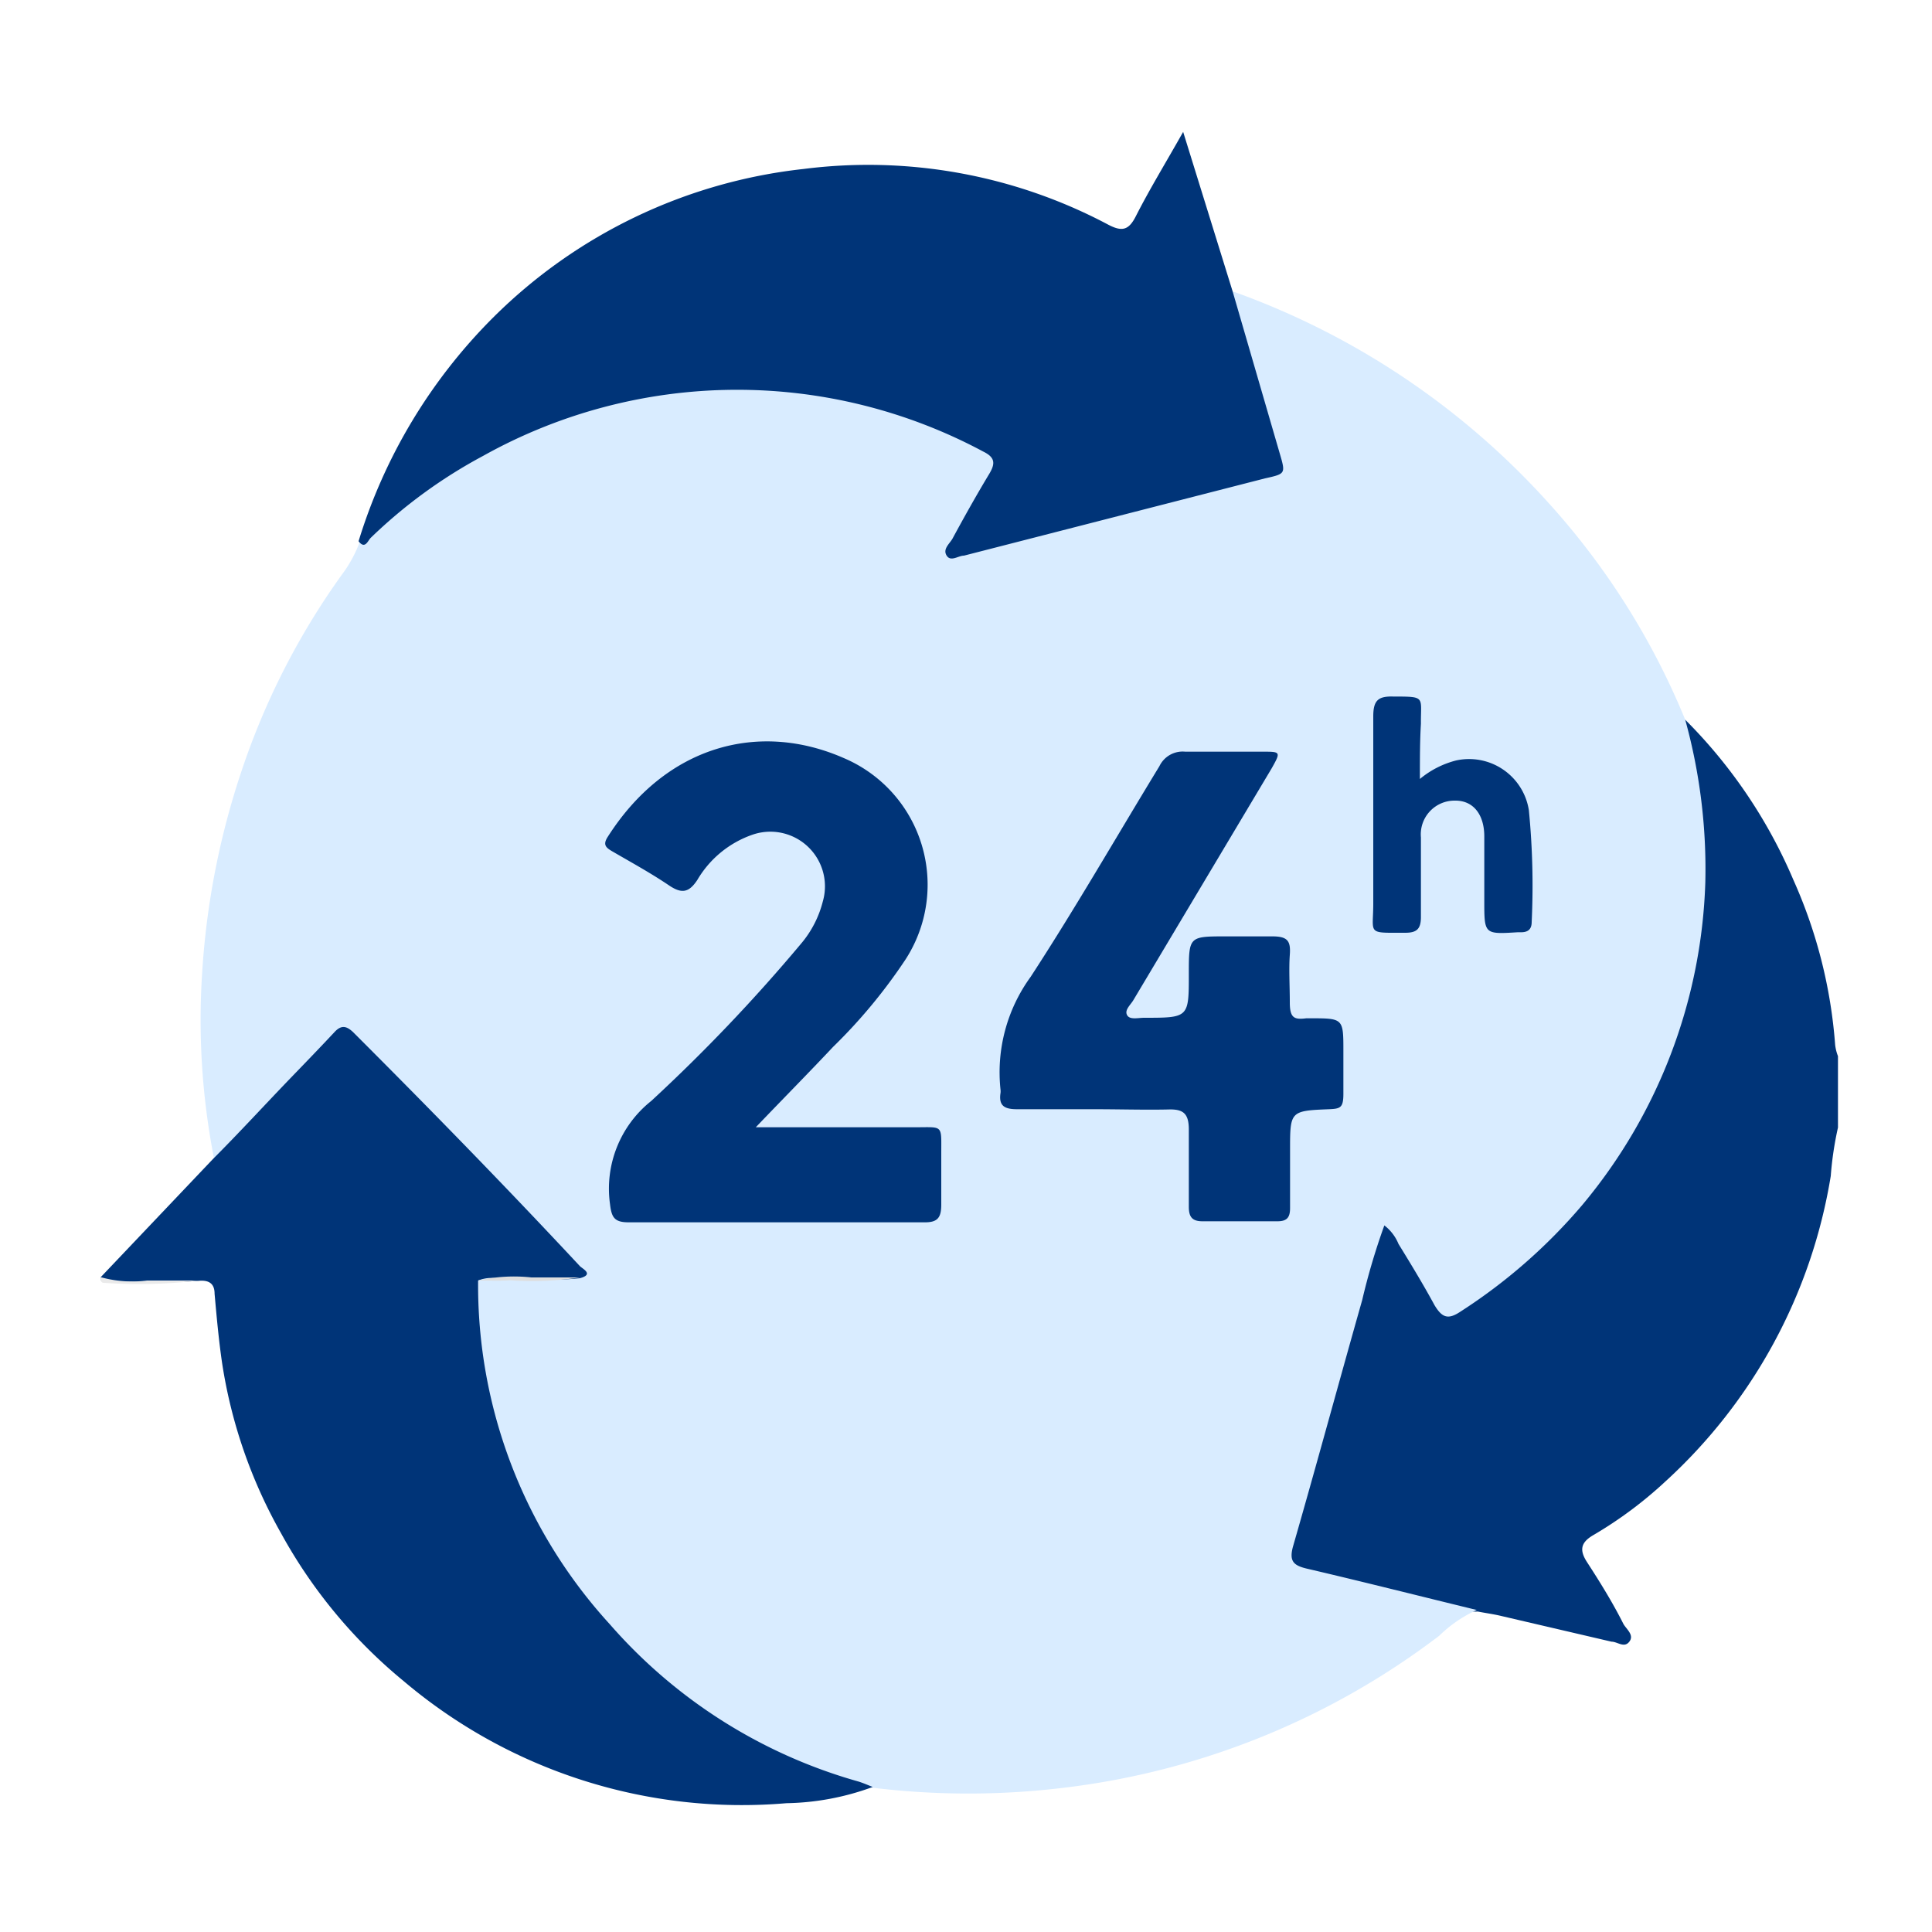
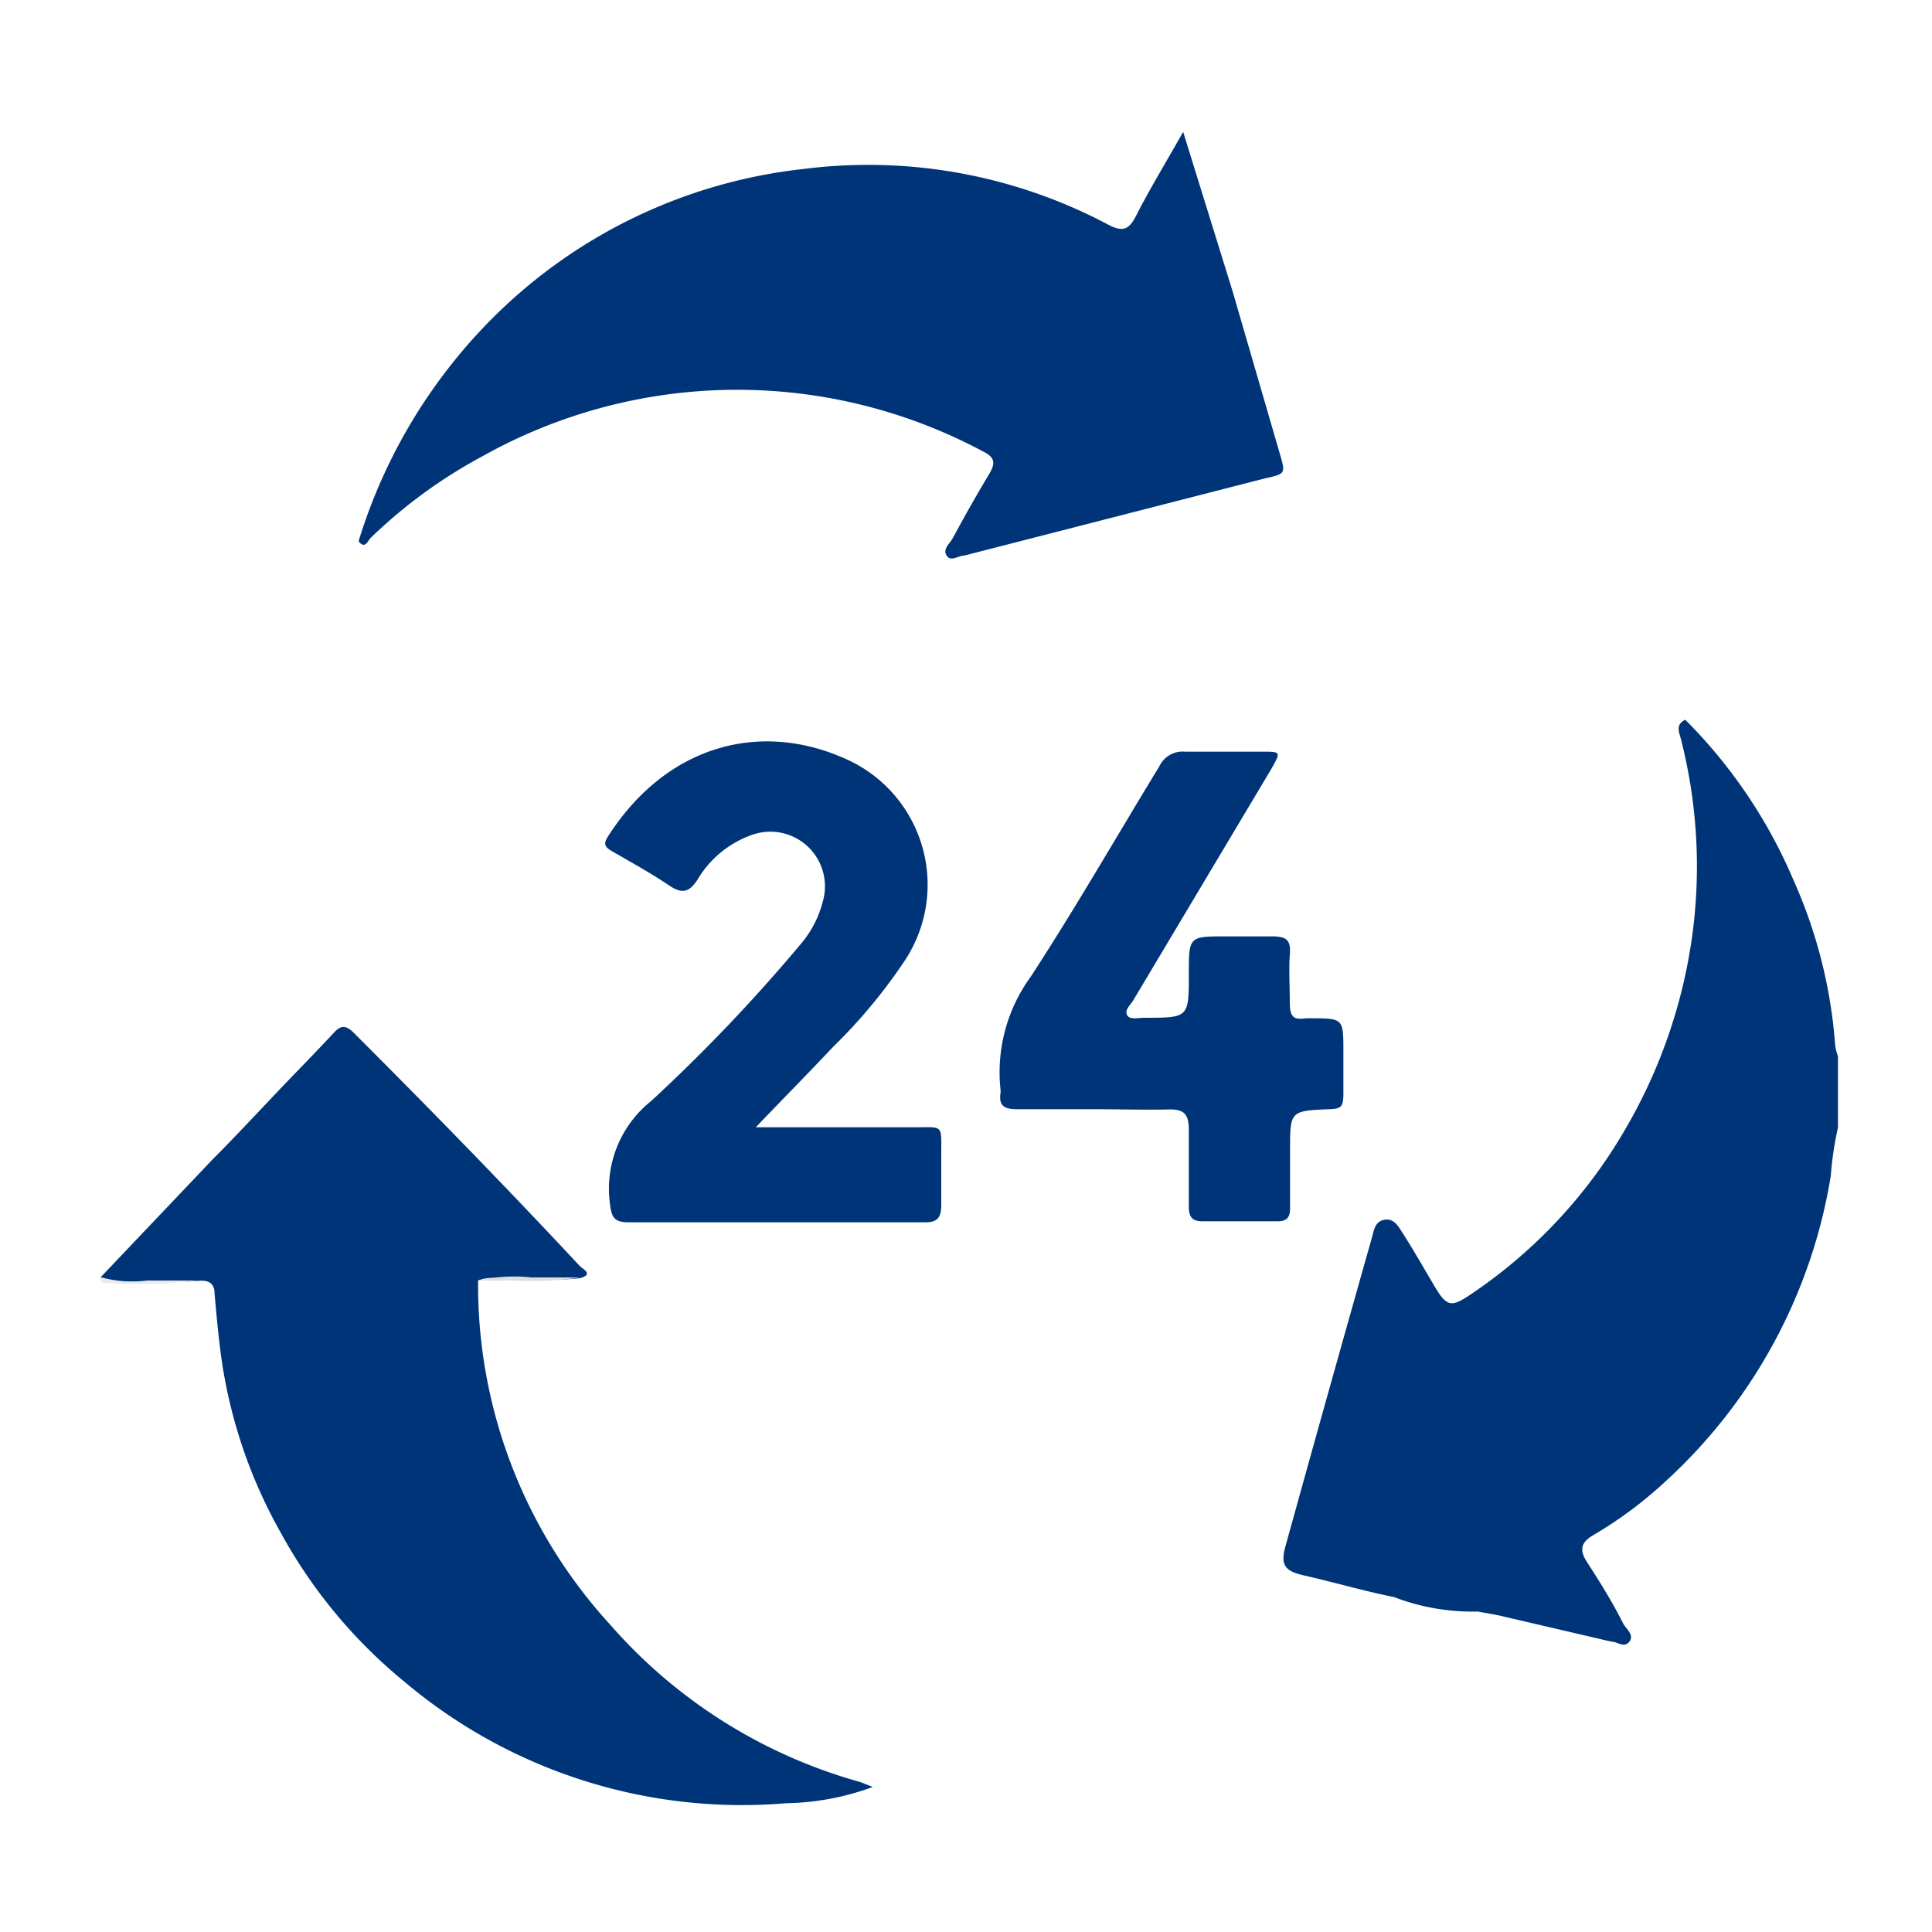
<svg xmlns="http://www.w3.org/2000/svg" id="Capa_1" data-name="Capa 1" viewBox="0 0 75 75" aria-labelledby="Capa_1_title" width="75" height="75">
  <title id="Capa_1_title">24/7 SECURITY GUARD SERVICES</title>
  <defs>
    <style>.cls-1{fill:#003478;}.cls-2{fill:#d9ecff;}.cls-3{fill:#eaeaea;}.cls-4{fill:#dedede;}</style>
  </defs>
  <path class="cls-1" d="M65.42,27.94a19.63,19.63,0,0,1,4.2,6.22,19.1,19.1,0,0,1,1.62,6.4,1.77,1.77,0,0,0,.11.44v2.77a13.11,13.11,0,0,0-.28,1.88,20.51,20.51,0,0,1-6.43,11.87,15.89,15.89,0,0,1-2.8,2.08c-.49.29-.53.59-.22,1.06.5.77,1,1.58,1.4,2.38.12.21.43.43.23.69s-.46,0-.69,0l-4.29-1c-.29-.07-.6-.11-.9-.17A8.52,8.52,0,0,1,54.12,62c-1.18-.24-2.35-.58-3.53-.85-.74-.17-.88-.42-.69-1.12Q51.57,54,53.27,48c.07-.27.12-.59.48-.65s.53.25.69.5c.45.7.86,1.43,1.29,2.15s.63.73,1.27.31a19.44,19.44,0,0,0,6.16-6.59,20.38,20.38,0,0,0,2.52-7.31,19.93,19.93,0,0,0-.41-7.65C65.21,28.47,65,28.15,65.42,27.94Z" fill="#003478" />
-   <path class="cls-2" d="M65.42,27.94a21.74,21.74,0,0,1,.78,6.32,20.52,20.52,0,0,1-4.77,12.51,21.36,21.36,0,0,1-4.74,4.15c-.48.32-.71.23-1-.25-.44-.81-.92-1.6-1.4-2.38a1.74,1.74,0,0,0-.55-.72,25.89,25.89,0,0,0-.86,2.9c-.9,3.17-1.76,6.35-2.67,9.51-.19.64,0,.8.59.93,2.18.51,4.35,1.06,6.53,1.59a5.09,5.09,0,0,0-1.46,1A29.89,29.89,0,0,1,41.3,69.4a30.7,30.7,0,0,1-7.42,0A9.46,9.46,0,0,1,29,67.75a20.57,20.57,0,0,1-9.6-11.12,16.88,16.88,0,0,1-1.18-6.25c0-.31-.06-.68.34-.85A12.78,12.78,0,0,0,22,49.18c.07-.11,0-.21-.05-.3a2.52,2.52,0,0,0-.3-.35c-2.59-2.5-5-5.16-7.56-7.69-.66-.66-.78-.68-1.42,0-1.17,1.27-2.42,2.47-3.56,3.78-.2.22-.4.58-.81.31a28,28,0,0,1-.45-7.2,30.46,30.46,0,0,1,1.53-7.81,28.52,28.52,0,0,1,3.89-7.61,5,5,0,0,0,.69-1.26,14.57,14.57,0,0,1,2.74-2.4,20.14,20.14,0,0,1,9.44-3.61,20.41,20.41,0,0,1,10.28,1.32,20.81,20.81,0,0,1,2,1c.56.3.63.55.35,1.13s-.75,1.29-1.09,2c-.1.18-.3.38-.12.6s.38.07.56,0l10.54-2.71c.66-.17.78-.38.59-1.06-.45-1.65-1-3.28-1.45-4.93-.09-.34-.38-.75.08-1.07a30.12,30.12,0,0,1,12.24,8.21A28.76,28.76,0,0,1,65.42,27.94Z" fill="#D9ECFF" />
  <path class="cls-1" d="M18.56,49.71a19.51,19.51,0,0,0,5.11,13.34,20,20,0,0,0,9.66,6.11c.19.06.37.14.55.21a10.14,10.14,0,0,1-3.35.63,20.32,20.32,0,0,1-14.86-4.74,19.64,19.64,0,0,1-4.76-5.74A19.31,19.31,0,0,1,8.62,52.9c-.13-.89-.21-1.78-.29-2.68,0-.4-.23-.53-.6-.5-1.21.11-2.42,0-3.63.05-.13,0-.21-.05-.19-.19L8.26,45c1-1,2-2.09,3-3.13.58-.6,1.16-1.2,1.73-1.81.27-.29.47-.22.71,0,3,3,5.93,6,8.81,9.09.11.11.56.32,0,.47-1.08.12-2.17,0-3.26,0A1.39,1.39,0,0,0,18.56,49.71Z" fill="#003478" />
  <path class="cls-1" d="M47.85,11.31l1.82,6.26c.24.82.25.82-.56,1l-11.69,3c-.22,0-.51.25-.67,0s.1-.45.22-.65c.46-.85.93-1.69,1.43-2.52.24-.4.24-.64-.23-.87a20.23,20.23,0,0,0-19.42.17,19.43,19.43,0,0,0-4.36,3.18c-.11.11-.22.46-.47.13a20.91,20.91,0,0,1,5.22-8.68A20.18,20.18,0,0,1,31.19,6.56,19.86,19.86,0,0,1,43,8.71c.56.3.82.23,1.1-.33.54-1.06,1.16-2.07,1.83-3.26Z" fill="#003478" />
  <path class="cls-3" d="M3.91,49.58a4.55,4.55,0,0,0,1.8.13c.67,0,1.35,0,2,0a19.54,19.54,0,0,1-3.67.09C3.94,49.81,3.88,49.71,3.91,49.58Z" fill="#D9ECFF" />
  <path class="cls-1" d="M29.34,43.76h6.2c1.08,0,1-.11,1,1,0,.66,0,1.32,0,2,0,.51-.14.7-.67.69-1.47,0-2.94,0-4.41,0-2.36,0-4.71,0-7.06,0-.55,0-.66-.19-.72-.71a4.35,4.35,0,0,1,1.6-4,65.93,65.93,0,0,0,5.82-6.11A4.07,4.07,0,0,0,31.94,35a2.12,2.12,0,0,0-2.72-2.6,4,4,0,0,0-2.15,1.76c-.33.5-.61.54-1.1.21-.71-.48-1.46-.89-2.2-1.32-.24-.14-.38-.25-.18-.56,2.26-3.55,5.87-4.51,9.17-3.06a5.34,5.34,0,0,1,2.39,7.82,20.75,20.75,0,0,1-2.81,3.39C31.41,41.63,30.44,42.61,29.34,43.76Z" fill="#003478" />
  <path class="cls-1" d="M42.49,43.06c-1,0-2,0-3,0-.47,0-.73-.11-.65-.63a.56.56,0,0,0,0-.13,6.3,6.3,0,0,1,1.17-4.38c1.74-2.67,3.33-5.44,5-8.18a1,1,0,0,1,1-.56c1,0,2,0,3,0,.7,0,.72,0,.36.64l-5.37,9c-.11.19-.35.38-.25.58s.43.11.66.11c1.74,0,1.74,0,1.74-1.7,0-1.46,0-1.46,1.45-1.46.6,0,1.19,0,1.79,0s.72.18.68.72,0,1.23,0,1.84.17.68.64.62h.14c1.3,0,1.3,0,1.3,1.28,0,.55,0,1.1,0,1.65s-.12.58-.56.6c-1.51.06-1.51.08-1.51,1.59,0,.75,0,1.5,0,2.25,0,.36-.12.51-.49.51q-1.45,0-2.91,0c-.4,0-.53-.17-.53-.56,0-1,0-2,0-3,0-.63-.22-.8-.8-.78C44.43,43.09,43.46,43.06,42.49,43.06Z" fill="#003478" />
-   <path class="cls-1" d="M55.12,30.24a3.57,3.57,0,0,1,1.41-.72,2.35,2.35,0,0,1,2.82,1.93,30,30,0,0,1,.11,4.34c0,.29-.15.4-.41.4h-.13c-1.3.08-1.3.08-1.3-1.21,0-.84,0-1.67,0-2.51s-.42-1.4-1.14-1.39a1.31,1.31,0,0,0-1.32,1.43c0,1,0,2.06,0,3.09,0,.47-.17.61-.61.61-1.54,0-1.23.08-1.24-1.21,0-2.4,0-4.79,0-7.19,0-.61.18-.79.78-.77,1.27,0,1.06,0,1.07,1.05C55.12,28.77,55.12,29.45,55.12,30.24Z" fill="#003478" />
  <path class="cls-4" d="M18.56,49.71a6.27,6.27,0,0,1,2.07-.12c.63,0,1.26,0,1.89,0a12.37,12.37,0,0,1-2.72.11C19.39,49.73,19,49.71,18.56,49.71Z" fill="#DEDEDE" />
</svg>